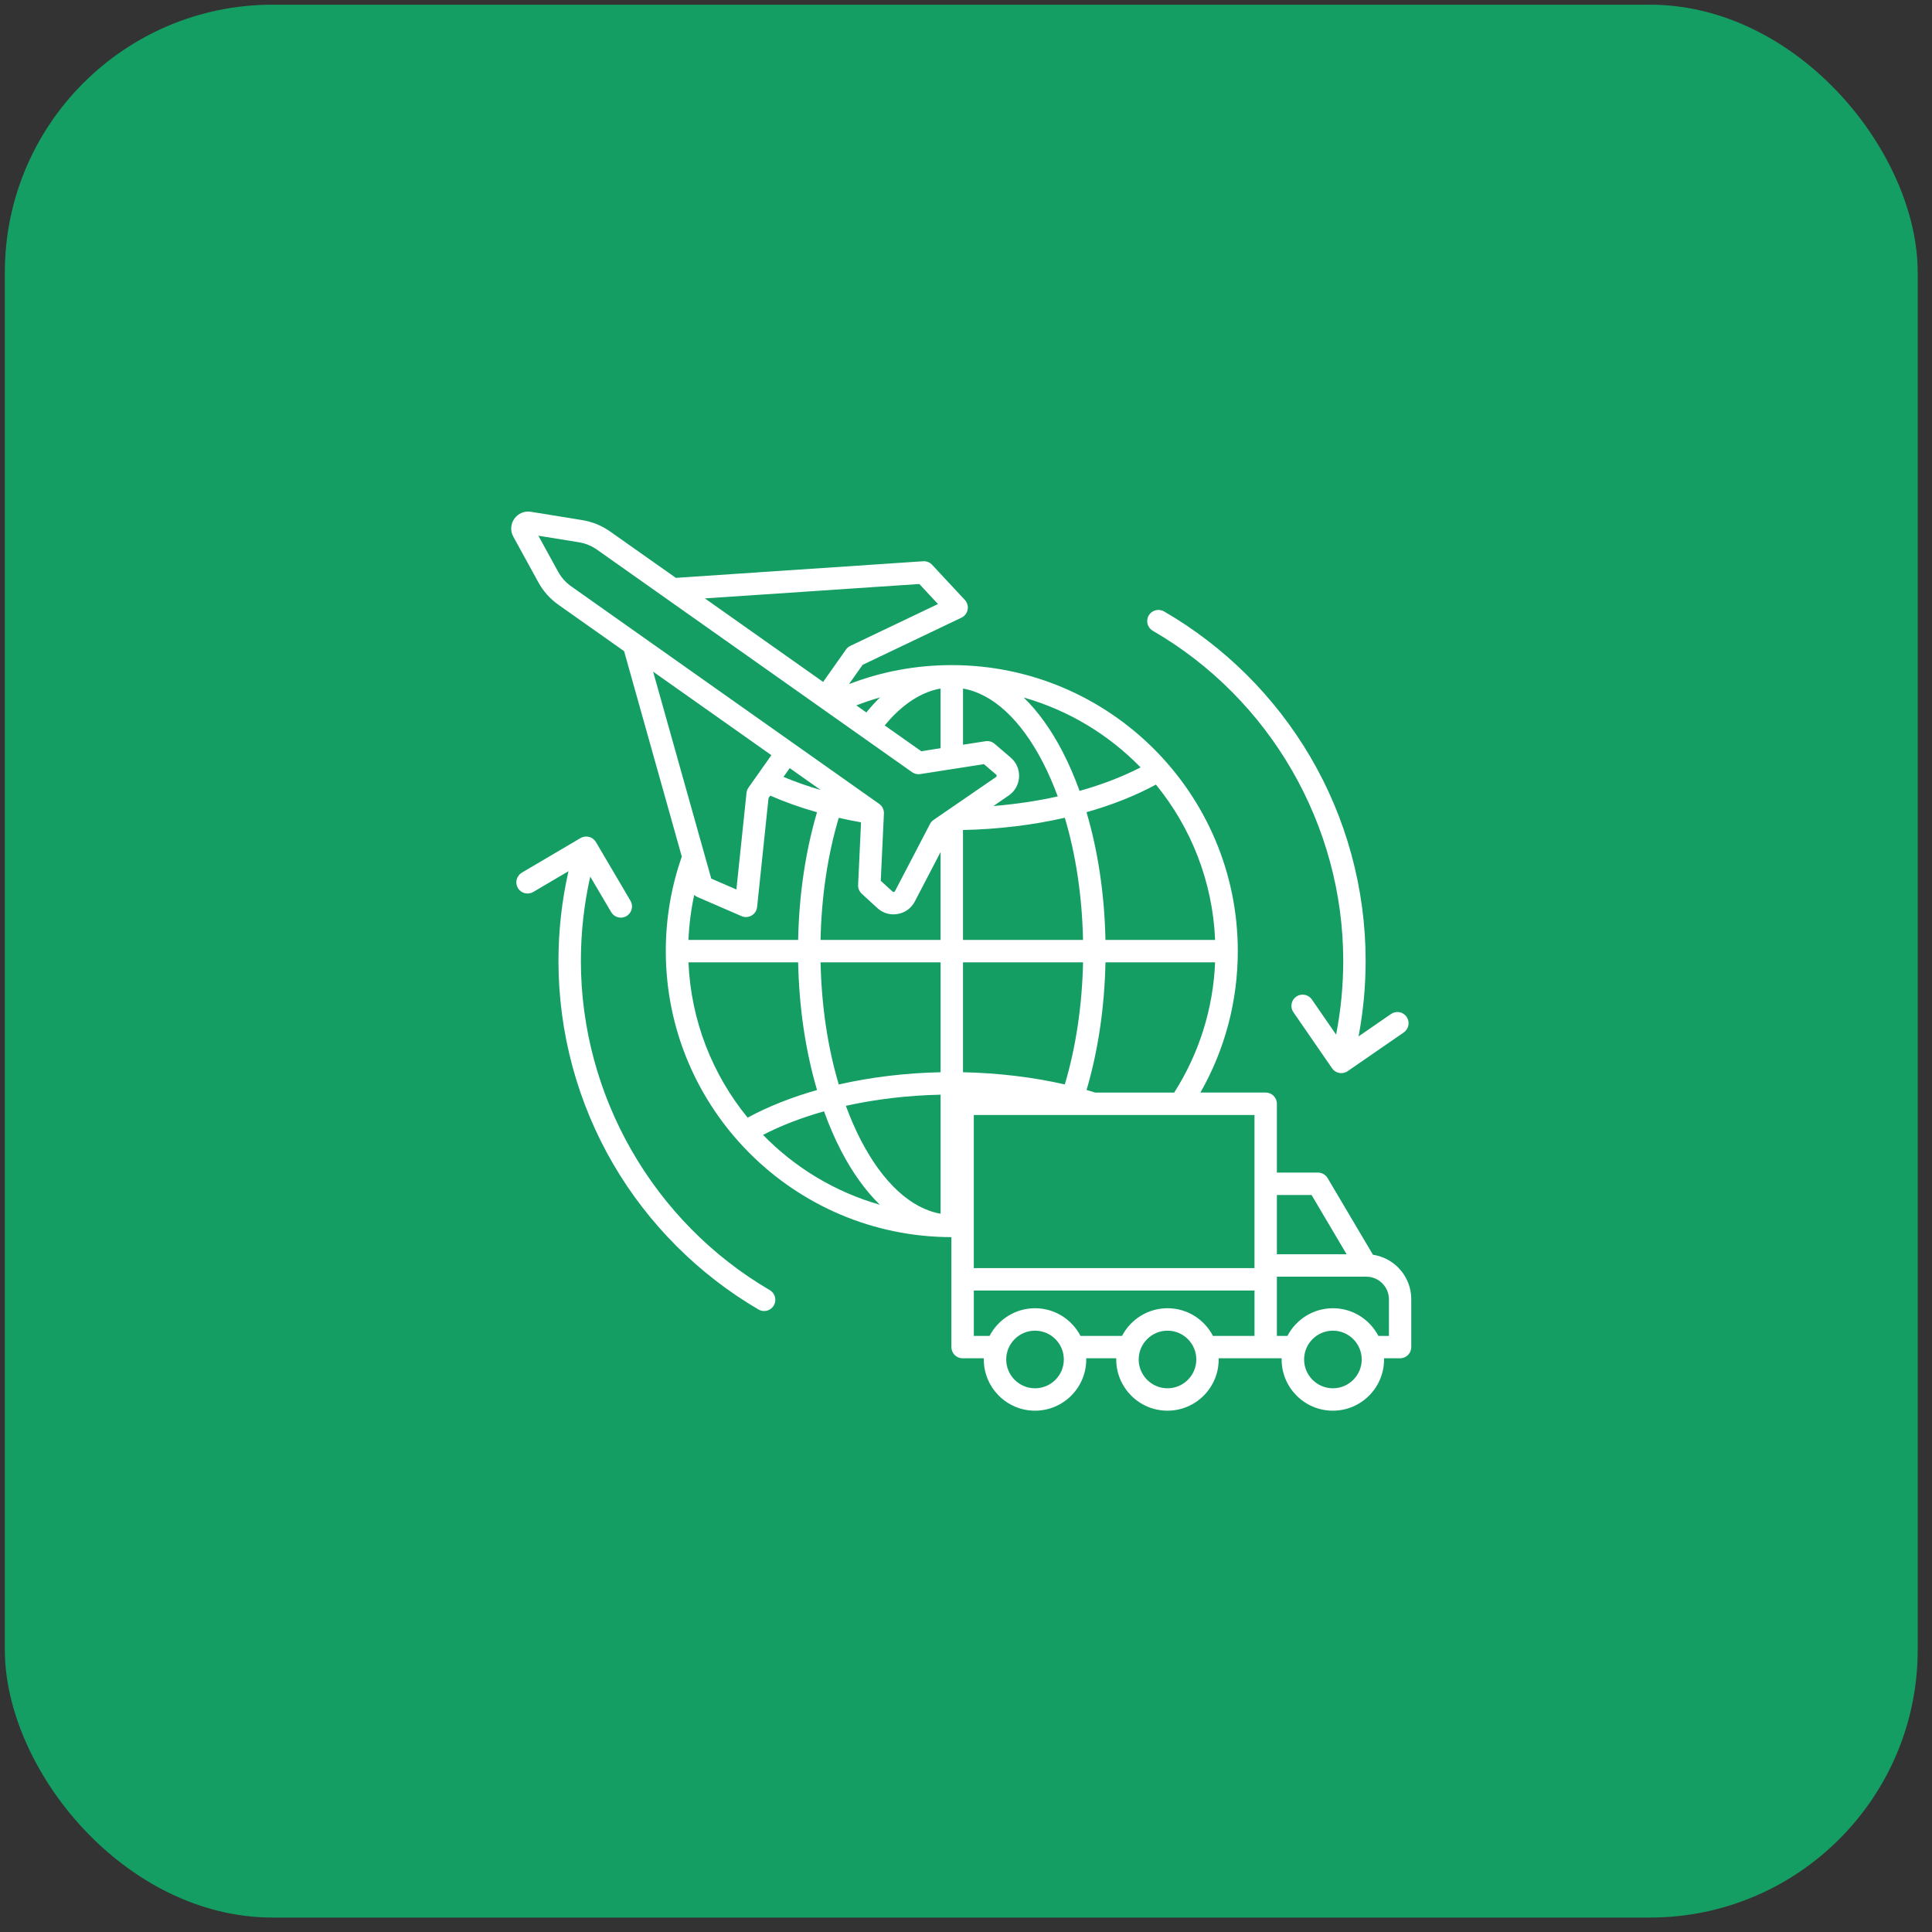
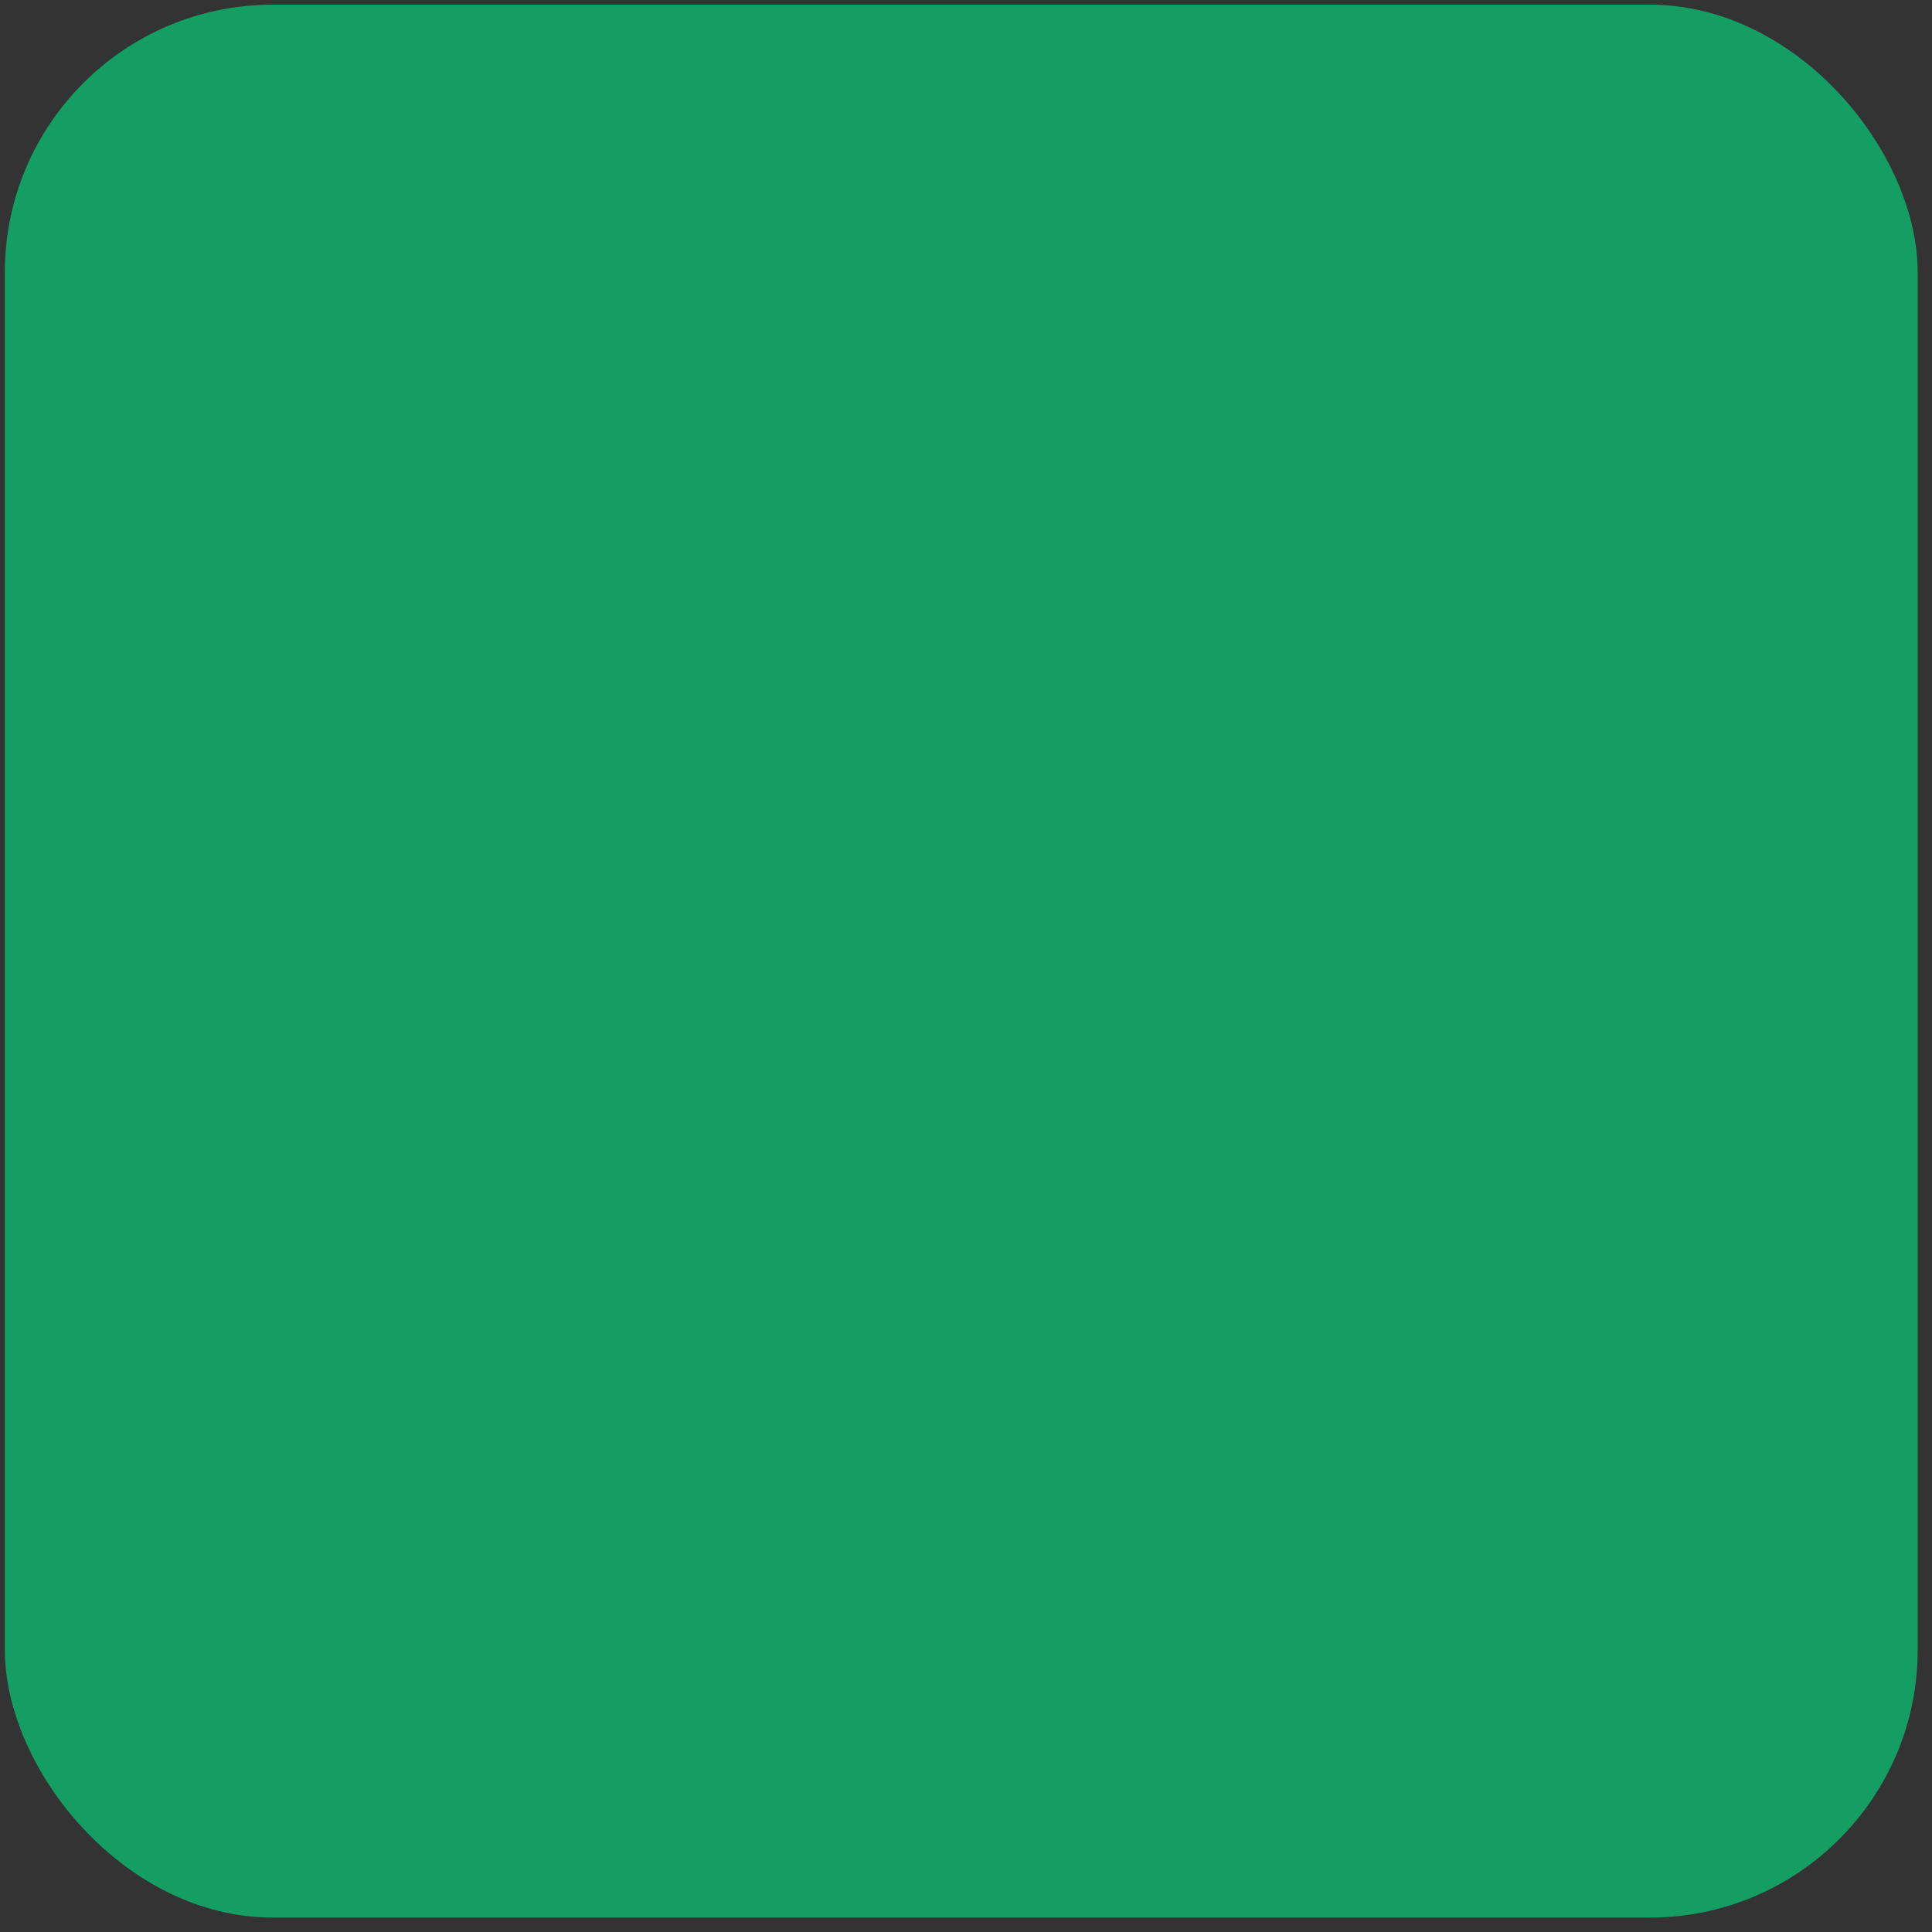
<svg xmlns="http://www.w3.org/2000/svg" width="101" height="101" viewBox="0 0 101 101" fill="none">
  <rect x="0" y="0" width="101" height="101" fill="#333333" stroke="none" />
  <rect x="0.253" y="0.245" width="100" height="100" rx="14" fill="#159E64" />
-   <path d="M71.774 65.594L69.404 61.588C69.298 61.409 69.107 61.3 68.9 61.3H66.752V57.701C66.752 57.378 66.49 57.115 66.166 57.115H62.754C64.036 54.869 64.709 52.334 64.709 49.721C64.709 41.477 58.002 34.77 49.757 34.77C47.894 34.77 46.091 35.105 44.382 35.766L45.096 34.756L50.262 32.29C50.43 32.21 50.55 32.053 50.586 31.871C50.621 31.687 50.566 31.499 50.439 31.362L48.728 29.526C48.608 29.397 48.436 29.33 48.26 29.341L35.332 30.209L31.916 27.8C31.454 27.472 30.977 27.278 30.419 27.187L27.755 26.755C27.418 26.7 27.085 26.84 26.888 27.118C26.691 27.397 26.671 27.757 26.835 28.056L28.133 30.422C28.406 30.919 28.749 31.302 29.212 31.629L32.626 34.04L35.643 44.781C35.088 46.366 34.806 48.027 34.806 49.722C34.806 57.96 41.502 64.662 49.736 64.674V70.423C49.736 70.746 49.999 71.008 50.322 71.008H51.432C51.432 71.029 51.43 71.049 51.43 71.069C51.43 72.546 52.631 73.747 54.108 73.747C55.584 73.747 56.786 72.546 56.786 71.069C56.786 71.049 56.785 71.029 56.784 71.008H58.356C58.356 71.029 58.354 71.049 58.354 71.069C58.354 72.546 59.555 73.747 61.032 73.747C62.508 73.747 63.709 72.546 63.709 71.069C63.709 71.049 63.709 71.029 63.708 71.008H66.164H67.001C67.001 71.029 67 71.049 67 71.069C67 72.546 68.201 73.747 69.677 73.747C71.154 73.747 72.355 72.546 72.355 71.069C72.355 71.049 72.354 71.029 72.353 71.008H73.191C73.514 71.008 73.777 70.746 73.777 70.423V67.925C73.782 66.745 72.909 65.764 71.774 65.594ZM68.566 62.472L70.397 65.568H66.752V62.472H68.566ZM65.581 66.294H50.908V58.288H65.581V66.294ZM36.461 46.894L38.763 47.892C38.837 47.925 38.917 47.941 38.997 47.941C39.099 47.941 39.202 47.914 39.292 47.861C39.454 47.767 39.56 47.601 39.58 47.416L40.176 41.723L40.267 41.594C41.025 41.925 41.845 42.217 42.712 42.463C42.109 44.502 41.772 46.772 41.724 49.138H35.991C36.024 48.342 36.126 47.554 36.292 46.783C36.341 46.829 36.398 46.867 36.461 46.894ZM42.902 41.298C42.218 41.098 41.567 40.87 40.959 40.615L41.284 40.155L42.902 41.298ZM52.834 39.602L51.993 38.883C51.863 38.771 51.691 38.723 51.522 38.749L50.344 38.932V35.996C51.891 36.267 53.352 37.605 54.509 39.835C54.8 40.396 55.062 41 55.296 41.635C54.226 41.873 53.095 42.042 51.933 42.136L52.732 41.588C53.06 41.362 53.252 41.018 53.274 40.62C53.292 40.222 53.137 39.861 52.834 39.602ZM48.162 39.273L46.25 37.923C46.957 37.066 47.946 36.21 49.17 35.995V39.115L48.162 39.273ZM57.79 49.136C57.742 46.763 57.4 44.488 56.8 42.46C58.134 42.082 59.361 41.596 60.429 41.016C62.254 43.25 63.393 46.064 63.523 49.136H57.79ZM50.343 56.054V50.308H56.619C56.571 52.567 56.245 54.747 55.666 56.691C53.989 56.309 52.184 56.093 50.343 56.054ZM56.618 49.136H50.343V43.39C52.191 43.352 53.995 43.132 55.666 42.75C56.242 44.679 56.57 46.857 56.618 49.136ZM49.171 49.136H42.896C42.944 46.867 43.269 44.695 43.848 42.753C44.231 42.841 44.62 42.92 45.013 42.989L44.86 46.263C44.852 46.437 44.921 46.605 45.049 46.722L45.866 47.471C46.102 47.687 46.394 47.8 46.703 47.8C46.778 47.8 46.853 47.794 46.93 47.78C47.323 47.711 47.64 47.478 47.825 47.125L49.17 44.545V49.136H49.171ZM41.725 50.308C41.773 52.681 42.114 54.956 42.713 56.984C41.38 57.362 40.155 57.847 39.084 58.428C37.259 56.195 36.121 53.381 35.991 50.308H41.725ZM42.897 50.308H49.171V56.054C47.322 56.093 45.519 56.313 43.849 56.694C43.273 54.765 42.945 52.588 42.897 50.308ZM49.171 57.227V63.45C47.625 63.178 46.164 61.841 45.006 59.611C44.715 59.05 44.454 58.446 44.219 57.81C45.772 57.465 47.448 57.264 49.171 57.227ZM57.258 57.117C57.108 57.07 56.956 57.026 56.802 56.982C57.405 54.942 57.743 52.664 57.791 50.309H63.523C63.421 52.736 62.687 55.073 61.384 57.117H57.258ZM59.627 40.117C58.678 40.607 57.602 41.02 56.437 41.347C56.175 40.622 55.879 39.933 55.548 39.295C54.949 38.139 54.264 37.19 53.517 36.465C55.869 37.133 57.965 38.411 59.627 40.117ZM45.291 37.245L44.767 36.876C45.174 36.718 45.587 36.578 46.005 36.46C45.76 36.697 45.522 36.959 45.291 37.245ZM48.059 30.53L49.036 31.578L44.453 33.765C44.362 33.808 44.285 33.874 44.226 33.956L43.031 35.649L36.849 31.283L48.059 30.53ZM29.161 29.858L28.144 28.005L30.231 28.343C30.619 28.406 30.921 28.53 31.242 28.757L47.681 40.367C47.811 40.459 47.964 40.49 48.11 40.467L51.437 39.947L52.074 40.492C52.098 40.513 52.104 40.526 52.102 40.558C52.1 40.591 52.093 40.603 52.067 40.622L48.805 42.864C48.726 42.919 48.662 42.991 48.618 43.076L46.788 46.586C46.773 46.614 46.761 46.623 46.729 46.629C46.697 46.635 46.683 46.631 46.66 46.608L46.044 46.046L46.209 42.531C46.217 42.338 46.131 42.144 45.962 42.025L29.888 30.672C29.567 30.445 29.35 30.202 29.161 29.858ZM40.326 39.479L39.13 41.172C39.073 41.254 39.037 41.348 39.026 41.449L38.497 46.5L37.182 45.93L34.144 35.113L40.326 39.479ZM39.888 59.329C40.838 58.838 41.914 58.425 43.078 58.097C43.339 58.823 43.635 59.511 43.966 60.151C44.566 61.306 45.251 62.256 45.998 62.981C43.646 62.313 41.549 61.034 39.888 59.329ZM54.108 72.576C53.278 72.576 52.602 71.9 52.602 71.07C52.602 70.24 53.278 69.564 54.108 69.564C54.938 69.564 55.614 70.24 55.614 71.07C55.615 71.9 54.939 72.576 54.108 72.576ZM61.034 72.576C60.204 72.576 59.528 71.9 59.528 71.07C59.528 70.24 60.204 69.564 61.034 69.564C61.864 69.564 62.54 70.24 62.54 71.07C62.54 71.9 61.864 72.576 61.034 72.576ZM63.41 69.837C62.962 68.978 62.066 68.391 61.034 68.391C60.002 68.391 59.104 68.979 58.658 69.837H56.485C56.038 68.978 55.141 68.391 54.109 68.391C53.077 68.391 52.179 68.979 51.733 69.837H50.909V67.466H65.582V69.837H63.41ZM69.681 72.576C68.851 72.576 68.175 71.9 68.175 71.07C68.175 70.24 68.851 69.564 69.681 69.564C70.511 69.564 71.187 70.24 71.187 71.07C71.187 71.9 70.511 72.576 69.681 72.576ZM72.61 69.837H72.057C71.61 68.978 70.713 68.391 69.681 68.391C68.649 68.391 67.751 68.979 67.305 69.837H66.752V66.741H71.424C72.078 66.741 72.61 67.273 72.61 67.927V69.837ZM60.052 32.176C60.214 31.896 60.573 31.802 60.853 31.964C64 33.786 66.639 36.406 68.485 39.54C70.387 42.768 71.392 46.467 71.392 50.234C71.392 51.563 71.267 52.885 71.022 54.18L72.718 53.01C72.985 52.826 73.349 52.892 73.534 53.159C73.717 53.425 73.651 53.79 73.384 53.974L70.453 55.997C70.351 56.067 70.235 56.1 70.121 56.1C69.934 56.1 69.751 56.011 69.638 55.847L67.616 52.916C67.432 52.649 67.499 52.285 67.765 52.1C68.032 51.917 68.396 51.983 68.581 52.25L69.848 54.087C70.095 52.823 70.221 51.532 70.221 50.233C70.221 43.145 66.407 36.533 60.266 32.976C59.986 32.815 59.89 32.457 60.052 32.176ZM40.452 68.247C40.342 68.433 40.147 68.537 39.946 68.537C39.845 68.537 39.744 68.51 39.651 68.457C36.527 66.628 33.908 64.01 32.078 60.888C30.192 57.669 29.195 53.985 29.195 50.234C29.195 48.648 29.372 47.076 29.719 45.544L27.877 46.63C27.597 46.794 27.239 46.701 27.074 46.423C26.91 46.144 27.003 45.785 27.281 45.62L30.349 43.812C30.483 43.733 30.643 43.711 30.794 43.75C30.944 43.789 31.073 43.886 31.152 44.019L32.959 47.088C33.124 47.366 33.031 47.725 32.752 47.89C32.659 47.945 32.556 47.971 32.456 47.971C32.254 47.971 32.059 47.868 31.951 47.683L30.857 45.827C30.532 47.266 30.367 48.744 30.367 50.235C30.367 57.286 34.151 63.881 40.244 67.446C40.522 67.608 40.616 67.968 40.452 68.247Z" fill="white" />
</svg>